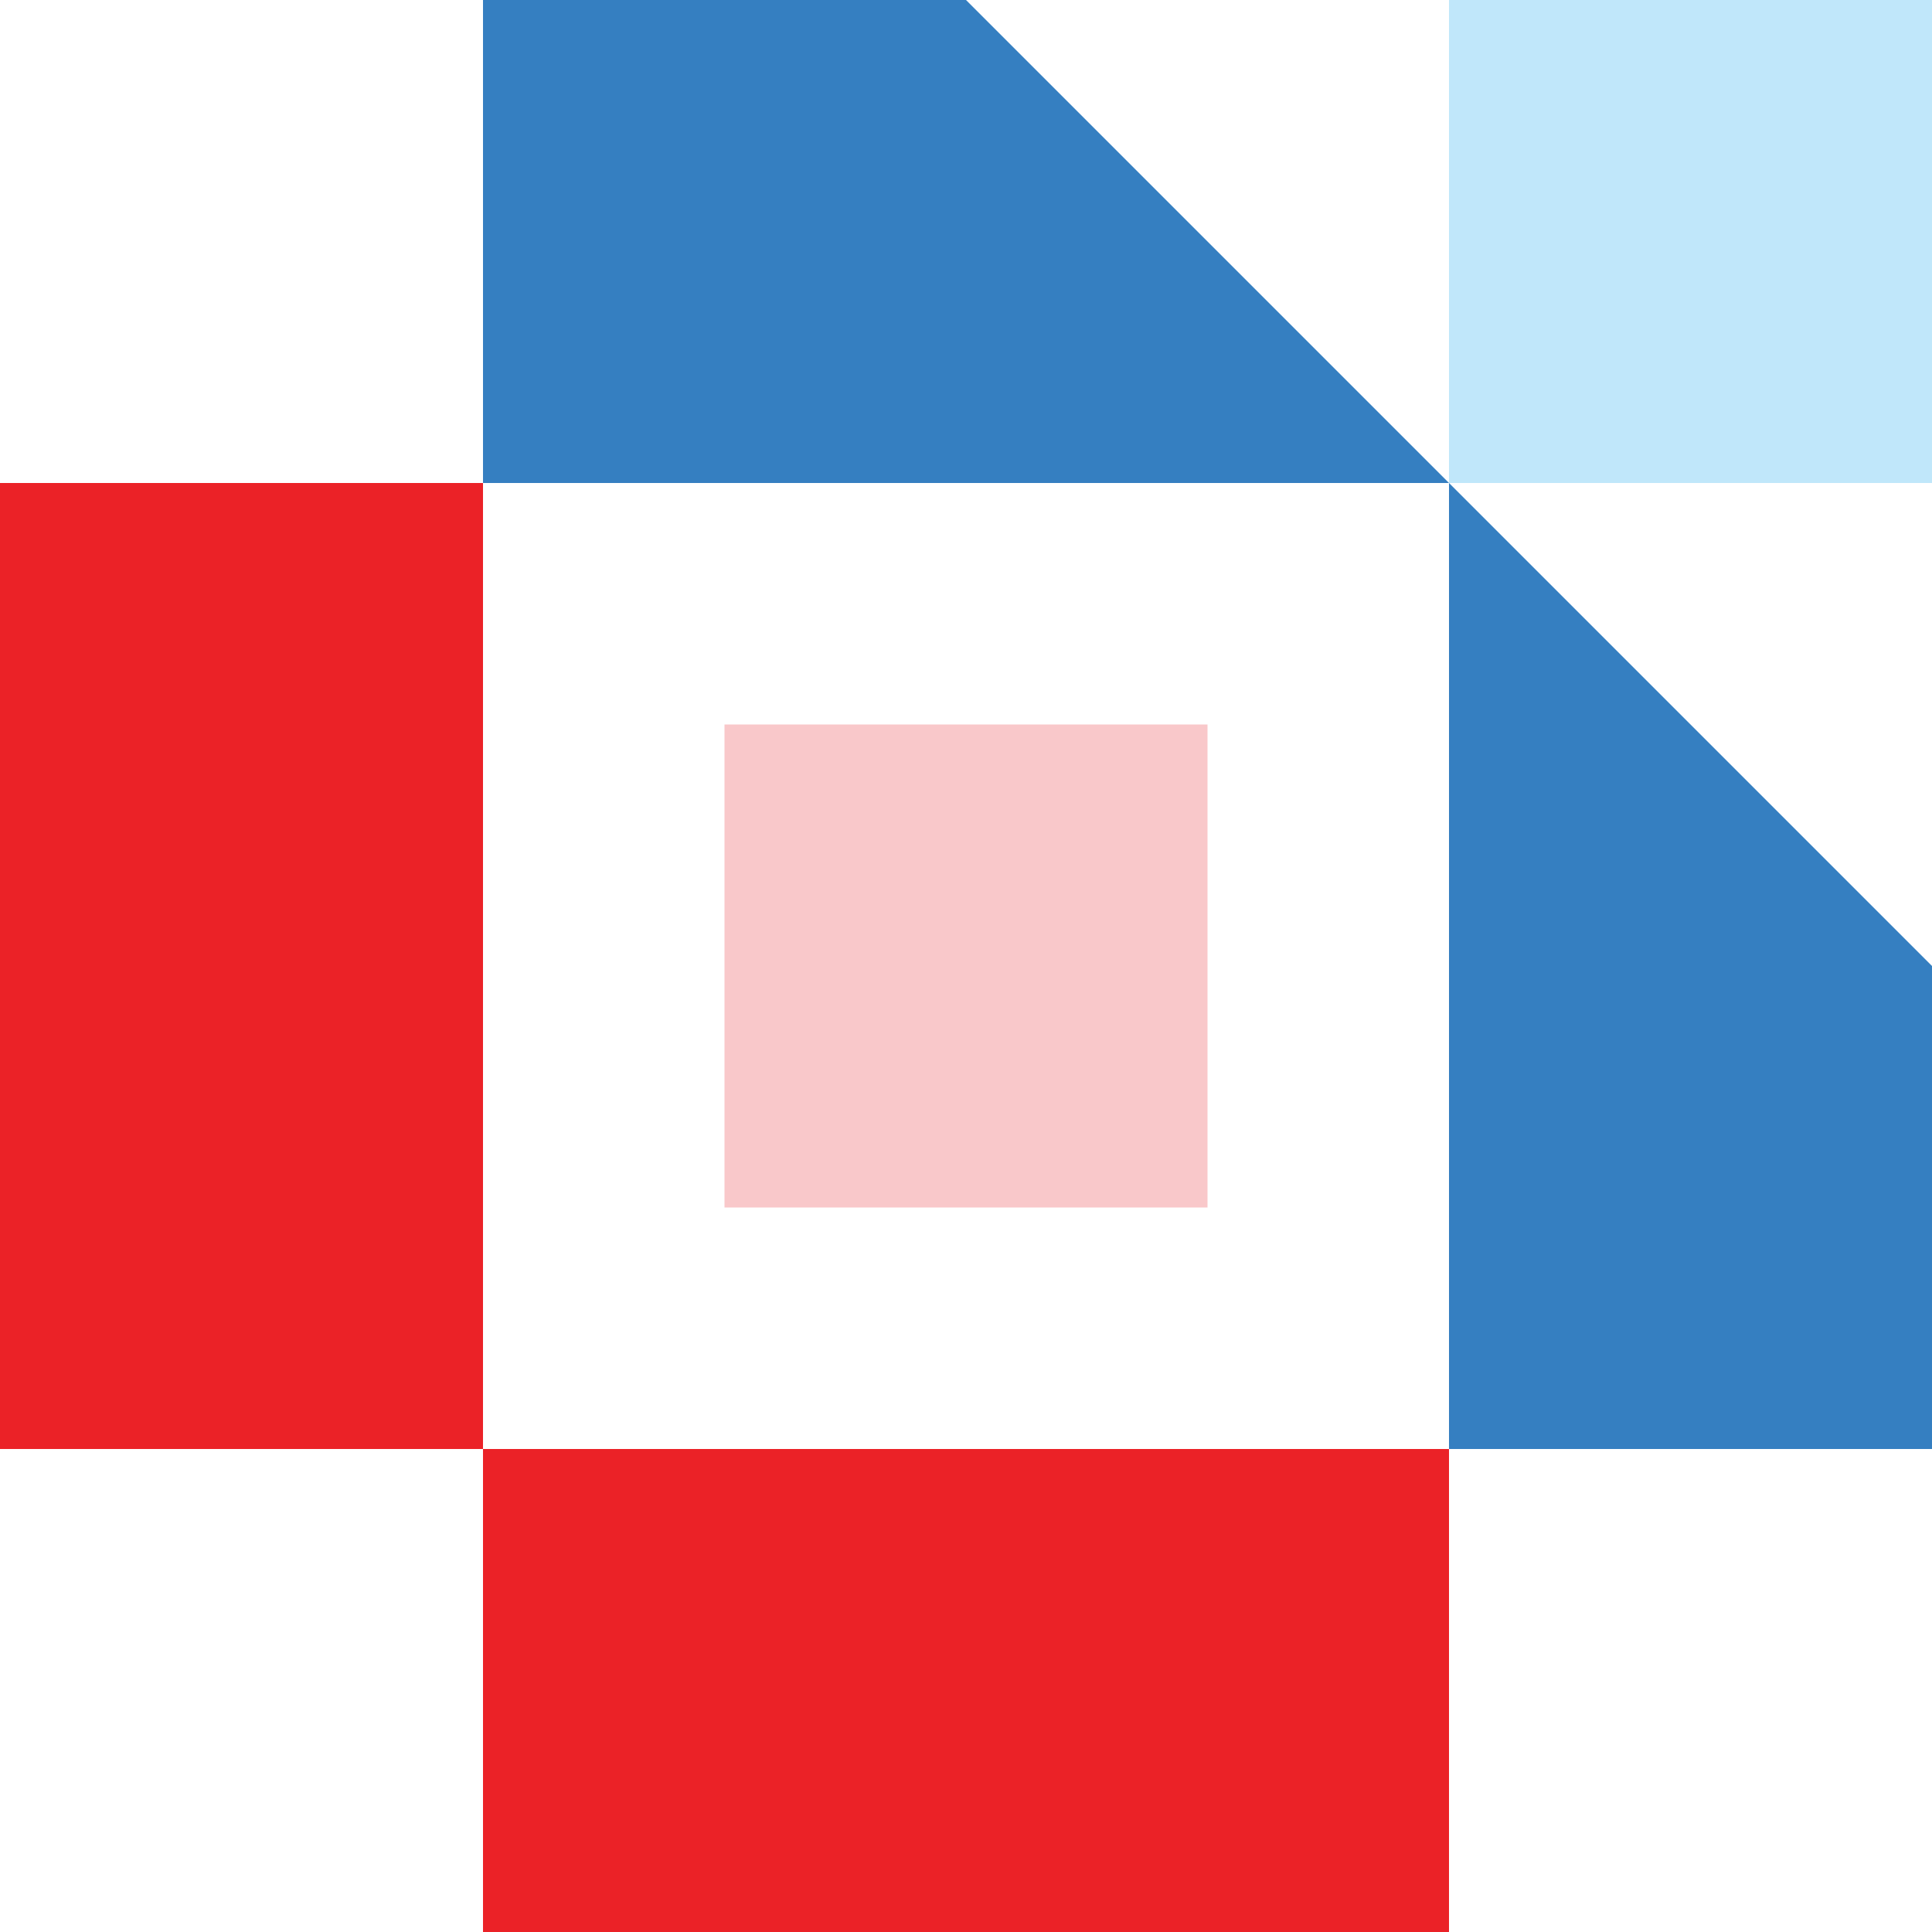
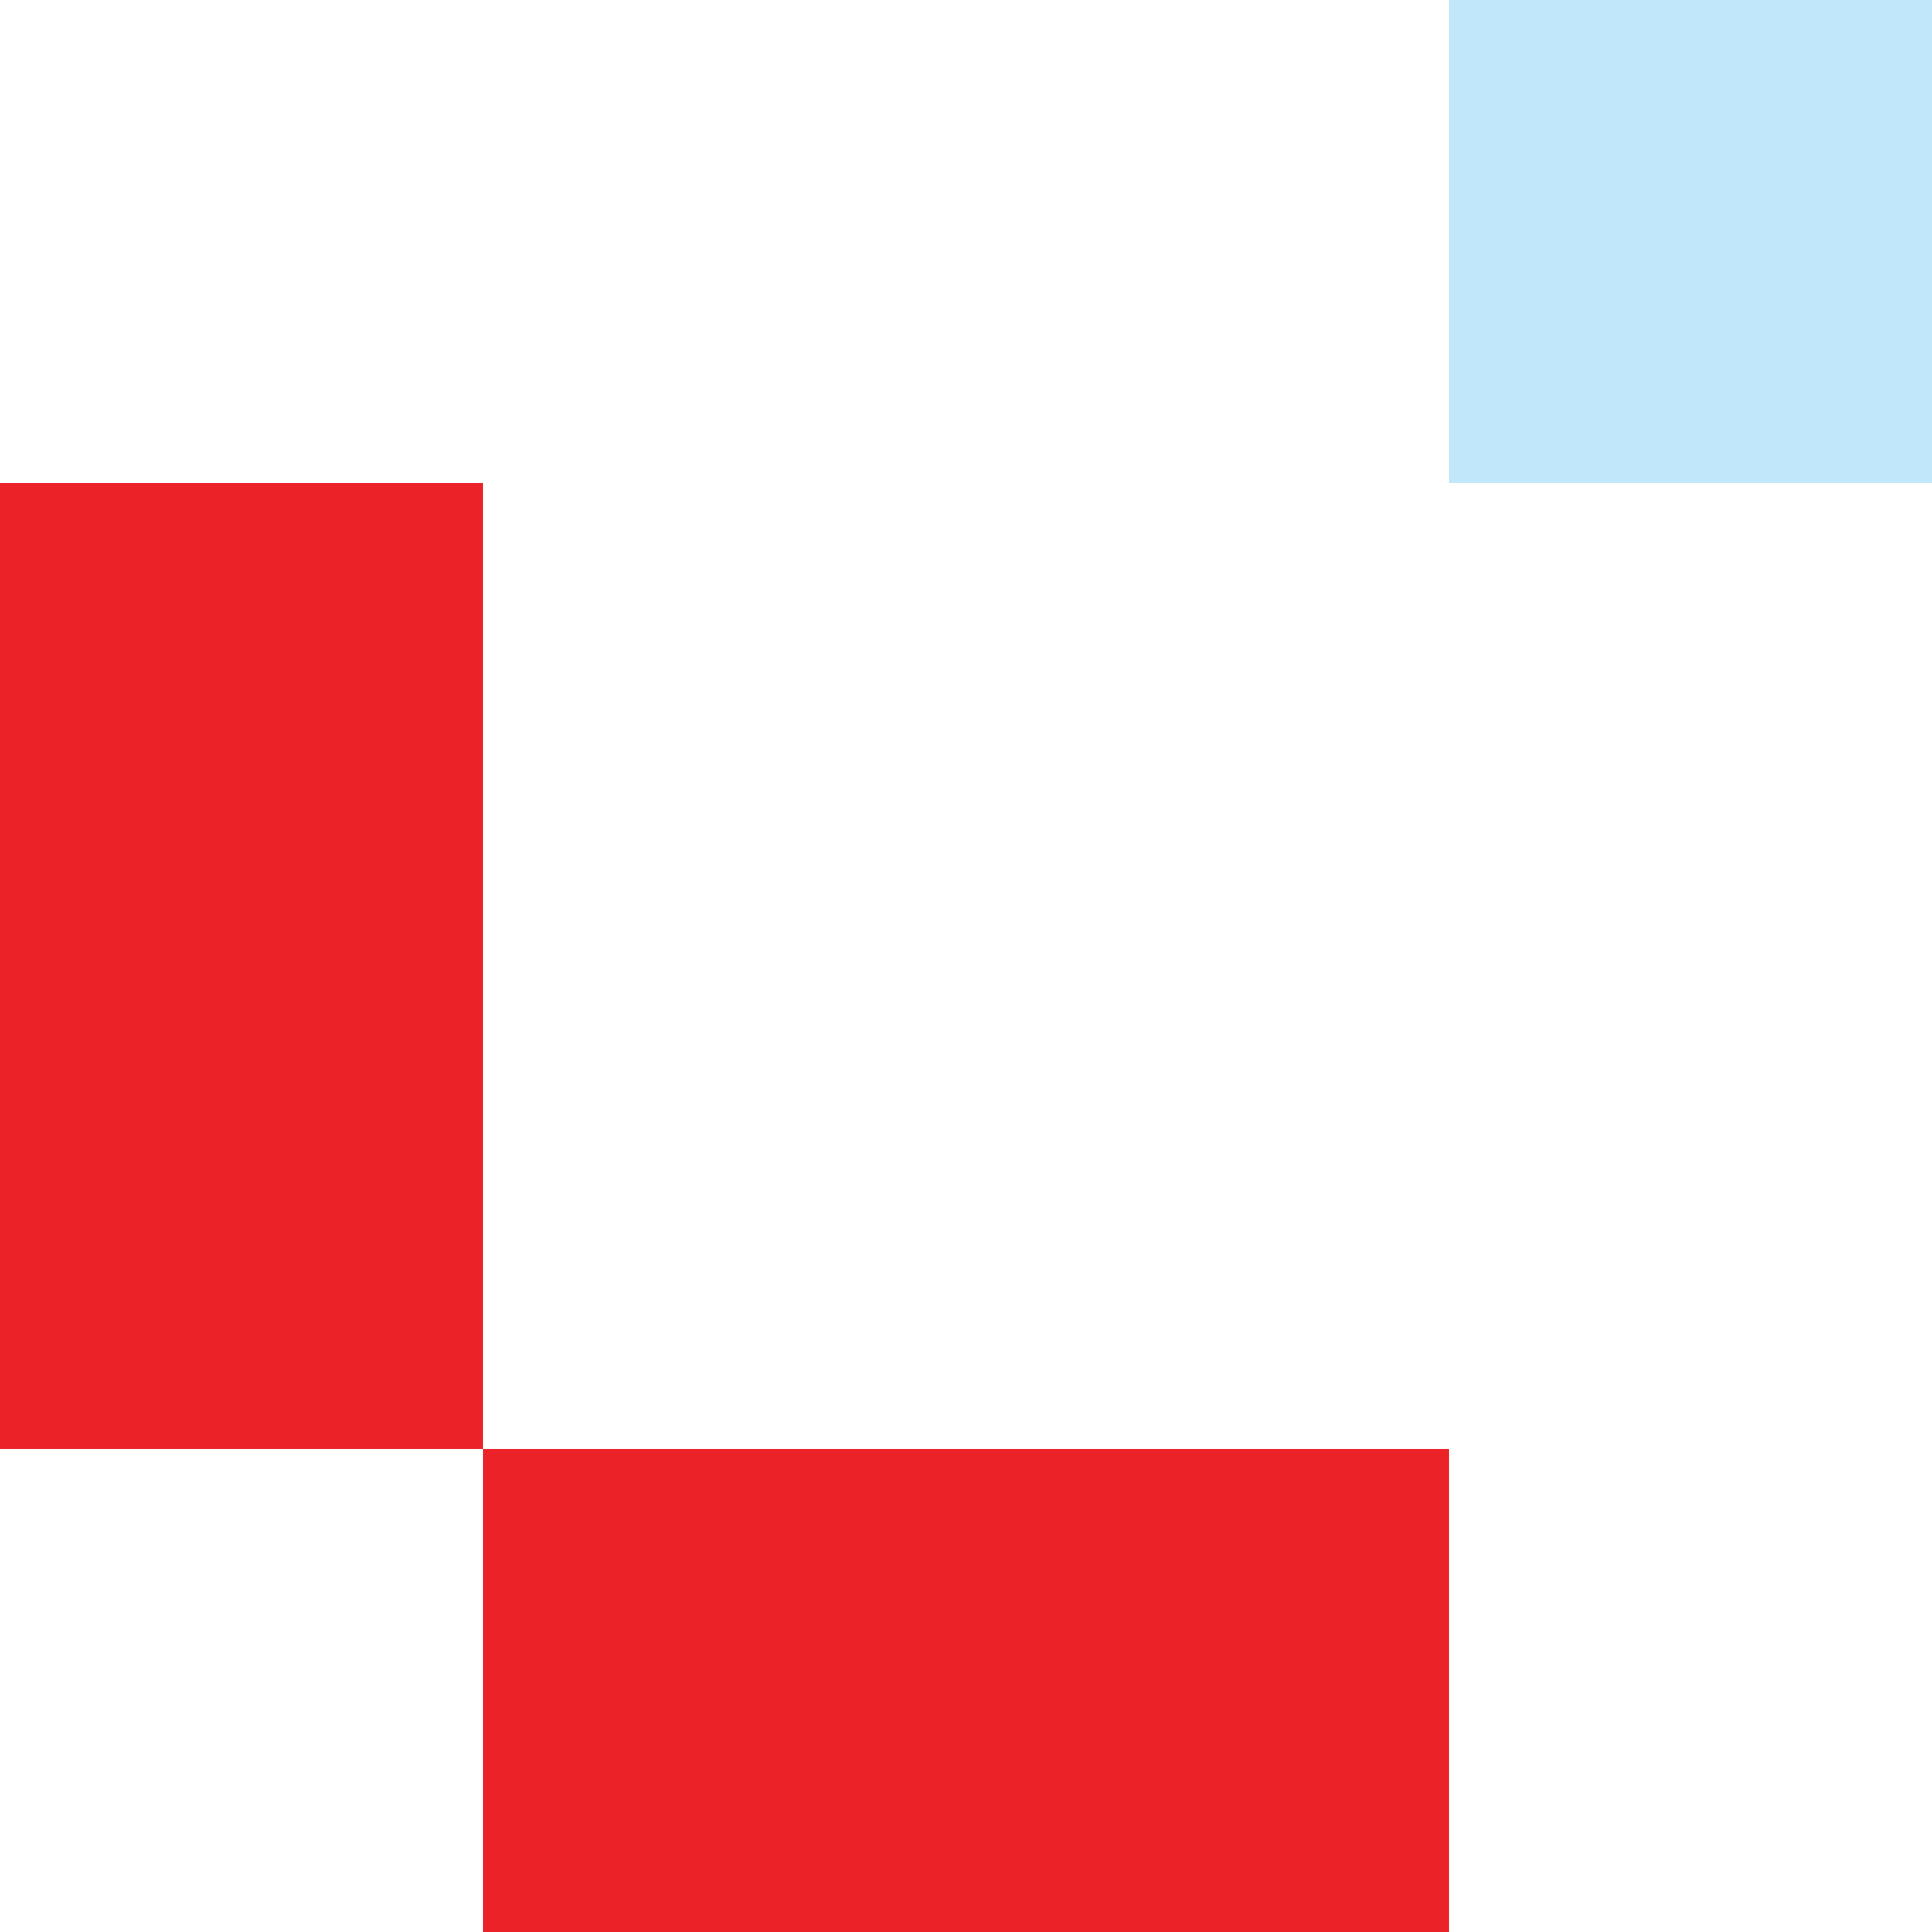
<svg xmlns="http://www.w3.org/2000/svg" id="Layer_2" data-name="Layer 2" width="100" height="100" viewBox="0 0 100 100">
  <defs>
    <style>      .cls-1 {        fill: #357fc1;      }      .cls-1, .cls-2 {        fill-rule: evenodd;      }      .cls-3 {        fill: #f9c8ca;      }      .cls-2 {        fill: #eb2227;      }      .cls-4 {        fill: #c0e7fa;      }    </style>
  </defs>
  <g id="Layer_1-2" data-name="Layer 1">
    <g>
      <rect class="cls-4" x="75" width="25" height="25" />
-       <path class="cls-1" d="M100,50l-25-25L50,0h-25v25h50v50h25v-25Z" />
      <polygon class="cls-2" points="25 75 25 25 0 25 0 75 25 75 25 100 75 100 75 75 25 75" />
-       <rect class="cls-3" x="37.5" y="37.5" width="25" height="25" />
    </g>
  </g>
</svg>